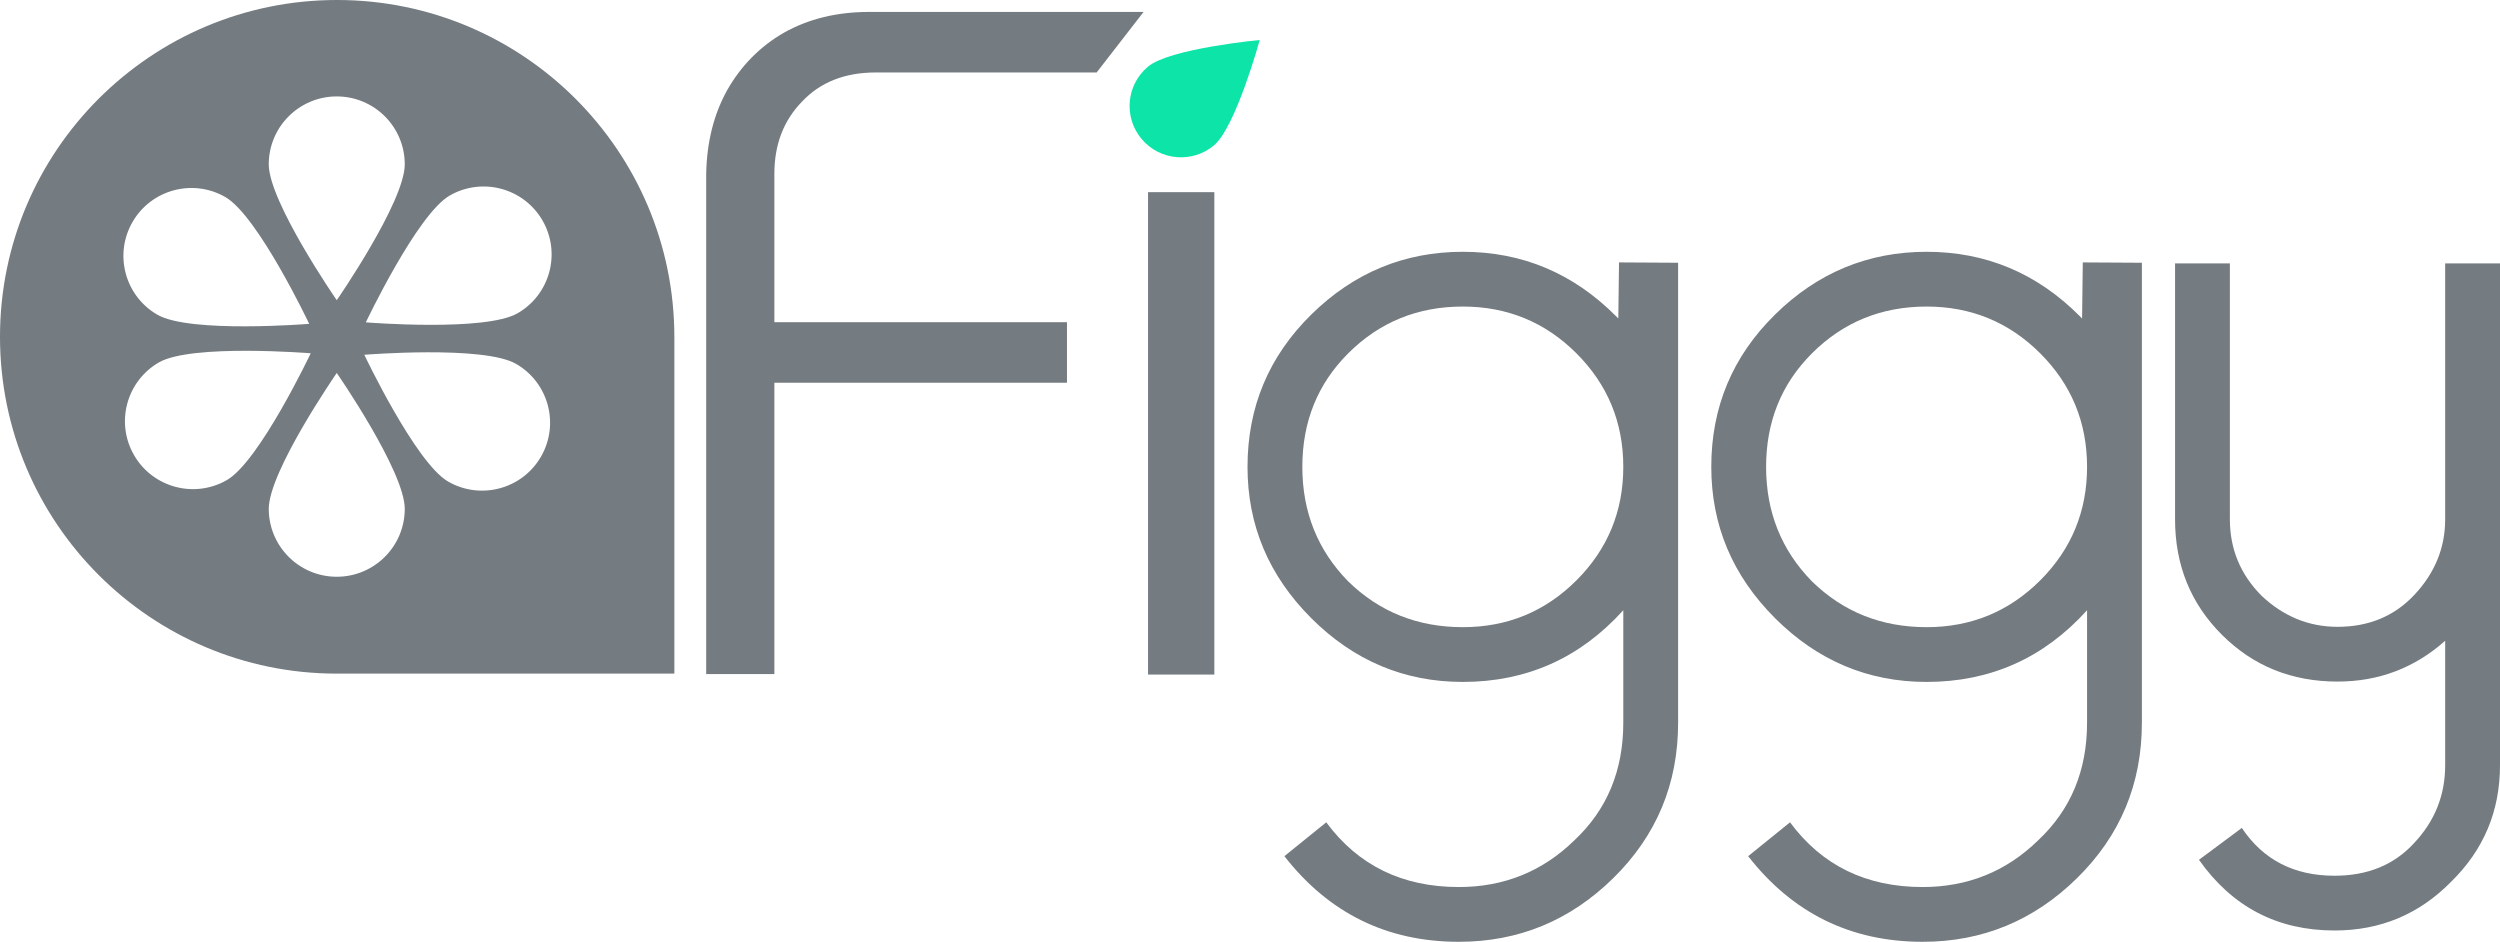
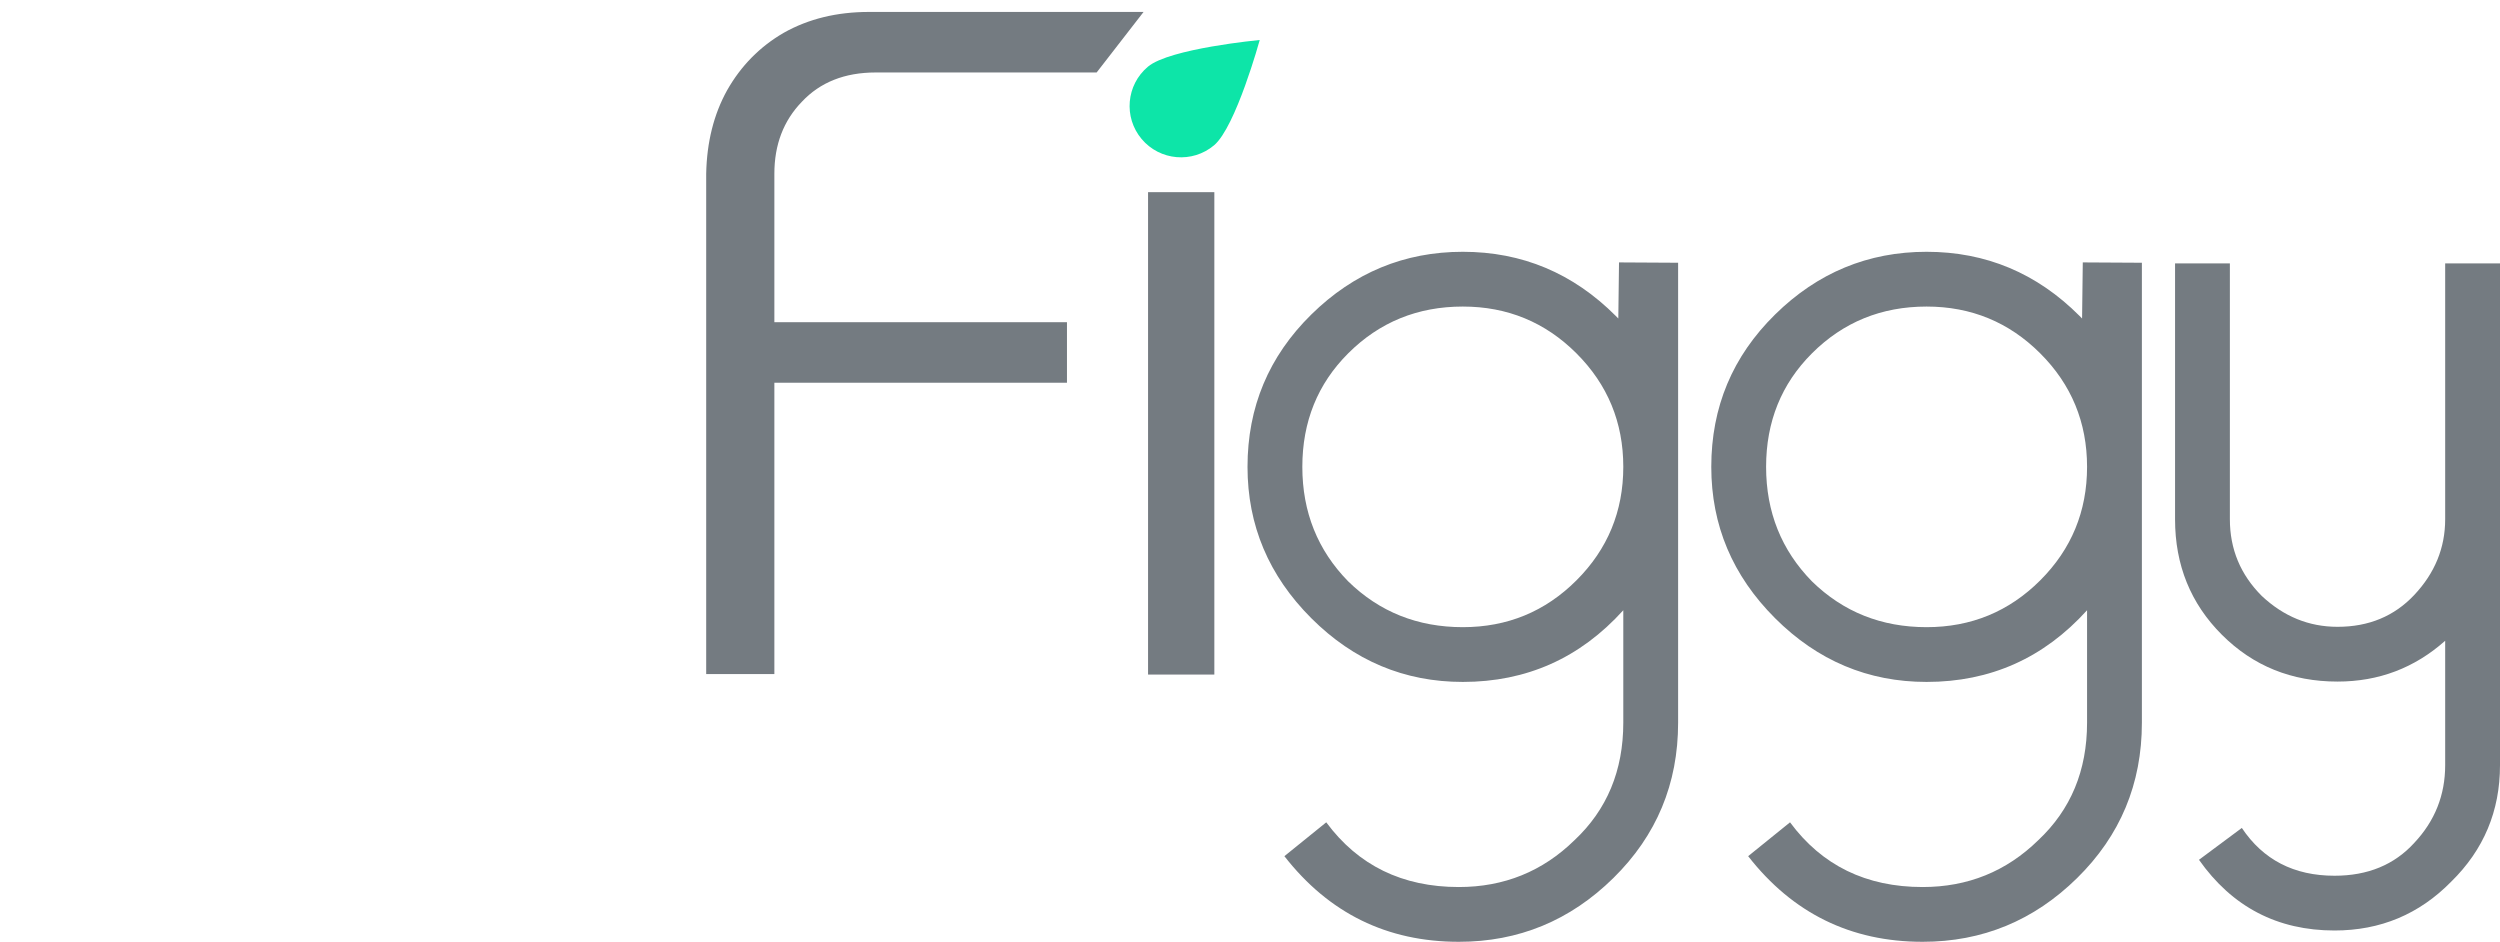
<svg xmlns="http://www.w3.org/2000/svg" width="945" height="356" viewBox="0 0 945 356" fill="none">
-   <path fill-rule="evenodd" clip-rule="evenodd" d="M0 127.316C0 57.001 57.071 0 127.385 0C197.777 0 254.91 57.064 254.91 127.455V254.631H127.316C57.001 254.631 0 197.63 0 127.316ZM101.59 192.336C101.59 178.154 127.294 140.985 127.294 140.985C127.294 140.985 152.998 178.154 152.998 192.336C152.998 206.518 141.487 218.012 127.294 218.012C113.101 218.012 101.59 206.518 101.59 192.336ZM127.294 113.475C127.294 113.475 101.59 76.305 101.59 62.124C101.59 47.942 113.101 36.448 127.294 36.448C141.487 36.448 152.998 47.942 152.998 62.124C152.998 76.305 127.294 113.475 127.294 113.475ZM169.375 182.018C157.08 174.927 137.707 134.106 137.707 134.106C137.707 134.106 182.784 130.455 195.079 137.546C207.374 144.637 211.584 160.342 204.487 172.62C197.39 184.898 181.67 189.109 169.375 182.018ZM116.881 122.415C116.881 122.415 71.804 126.066 59.509 118.975C47.213 111.884 43.004 96.18 50.1 83.901C57.197 71.623 72.917 67.413 85.212 74.504C97.507 81.594 116.881 122.415 116.881 122.415ZM195.656 118.409C183.361 125.5 138.284 121.849 138.284 121.849C138.284 121.849 157.657 81.029 169.952 73.938C182.247 66.847 197.967 71.058 205.064 83.336C212.161 95.614 207.951 111.319 195.656 118.409ZM117.457 133.541C117.457 133.541 98.084 174.361 85.789 181.452C73.494 188.543 57.774 184.333 50.677 172.054C43.58 159.776 47.79 144.072 60.085 136.981C72.38 129.89 117.457 133.541 117.457 133.541Z" fill="#747B81" />
  <path d="M831.213 325.005L847.414 312.961C855.452 325.005 867.132 331.027 882.455 331.027C895.014 331.027 905.061 326.887 912.597 318.606C920.384 310.326 924.277 300.541 924.277 289.25V242.204C912.723 252.491 899.159 257.635 883.585 257.635C866.253 257.635 851.684 251.739 839.879 239.946C828.073 228.153 822.17 213.6 822.17 196.287V99.561H842.893V196.287C842.893 207.578 846.912 217.238 854.95 225.268C863.239 233.046 872.784 236.935 883.585 236.935C895.391 236.935 905.061 232.92 912.597 224.891C920.384 216.611 924.277 207.076 924.277 196.287V99.561H945V289.25C945 306.563 938.846 321.241 926.538 333.285C914.481 345.579 899.787 351.727 882.455 351.727C860.853 351.727 843.772 342.819 831.213 325.005Z" fill="#747B81" />
  <path d="M501.324 310.836C513.381 327.145 530.085 335.3 551.436 335.3C568.517 335.3 583.085 329.403 595.142 317.611C607.45 306.069 613.605 291.265 613.605 273.199V230.67C597.277 248.735 577.057 257.768 552.943 257.768C530.839 257.768 511.749 249.739 495.673 233.681C479.597 217.622 471.559 198.553 471.559 176.473C471.559 153.891 479.597 134.696 495.673 118.889C511.749 103.081 530.839 95.178 552.943 95.178C575.363 95.178 594.642 103.264 610.779 119.438C611.094 119.754 611.408 120.072 611.721 120.394L611.986 99.189L634.327 99.318V273.199C634.327 296.283 626.164 315.854 609.837 331.913C593.51 347.971 574.043 356 551.436 356C524.308 356 502.329 345.211 485.5 323.632L501.324 310.836ZM552.943 115.878C535.862 115.878 521.419 121.774 509.614 133.567C498.059 145.109 492.282 159.411 492.282 176.473C492.282 193.535 498.059 207.962 509.614 219.755C521.419 231.297 535.862 237.068 552.943 237.068C569.773 237.068 584.09 231.172 595.896 219.379C607.702 207.586 613.605 193.284 613.605 176.473C613.605 159.662 607.702 145.36 595.896 133.567C584.09 121.774 569.773 115.878 552.943 115.878Z" fill="#747B81" />
  <path d="M676.63 310.836C688.687 327.145 705.391 335.3 726.742 335.3C743.822 335.3 758.391 329.403 770.448 317.611C782.756 306.069 788.91 291.265 788.91 273.199V230.67C772.583 248.735 752.363 257.768 728.249 257.768C706.144 257.768 687.054 249.739 670.978 233.681C654.902 217.622 646.865 198.553 646.865 176.473C646.865 153.891 654.902 134.696 670.978 118.889C687.054 103.081 706.144 95.178 728.249 95.178C750.669 95.178 769.948 103.264 786.085 119.438C786.4 119.754 786.714 120.072 787.026 120.394L787.292 99.189L809.633 99.318V273.199C809.633 296.283 801.47 315.854 785.142 331.913C768.815 347.971 749.348 356 726.742 356C699.614 356 677.635 345.211 660.805 323.632L676.63 310.836ZM728.249 115.878C711.168 115.878 696.725 121.774 684.919 133.567C673.365 145.109 667.587 159.411 667.587 176.473C667.587 193.535 673.365 207.962 684.919 219.755C696.725 231.297 711.168 237.068 728.249 237.068C745.078 237.068 759.396 231.172 771.202 219.379C783.007 207.586 788.91 193.284 788.91 176.473C788.91 159.662 783.007 145.36 771.202 133.567C759.396 121.774 745.078 115.878 728.249 115.878Z" fill="#747B81" />
  <path d="M266.94 254.796V65.653C267.178 53.734 269.803 43.246 274.814 34.188C280.064 24.892 287.223 17.622 296.291 12.378C305.597 7.134 316.335 4.512 328.505 4.512H432.269L414.531 27.395H331.011C319.318 27.395 310.012 31.089 303.092 38.479C296.171 45.63 292.711 54.688 292.711 65.653V121.788H403.315V144.671H292.711V254.796H266.94Z" fill="#747B81" />
  <path d="M433.928 25.2C442.147 18.31 476.178 15.118 476.178 15.118C476.178 15.118 467.122 48.041 458.902 54.931C450.682 61.82 438.429 60.747 431.533 52.539C424.638 44.33 425.708 32.09 433.928 25.2Z" fill="#0DE5A8" />
  <path d="M433.966 254.985V72.636H459.022V254.985H433.966Z" fill="#747B81" />
</svg>